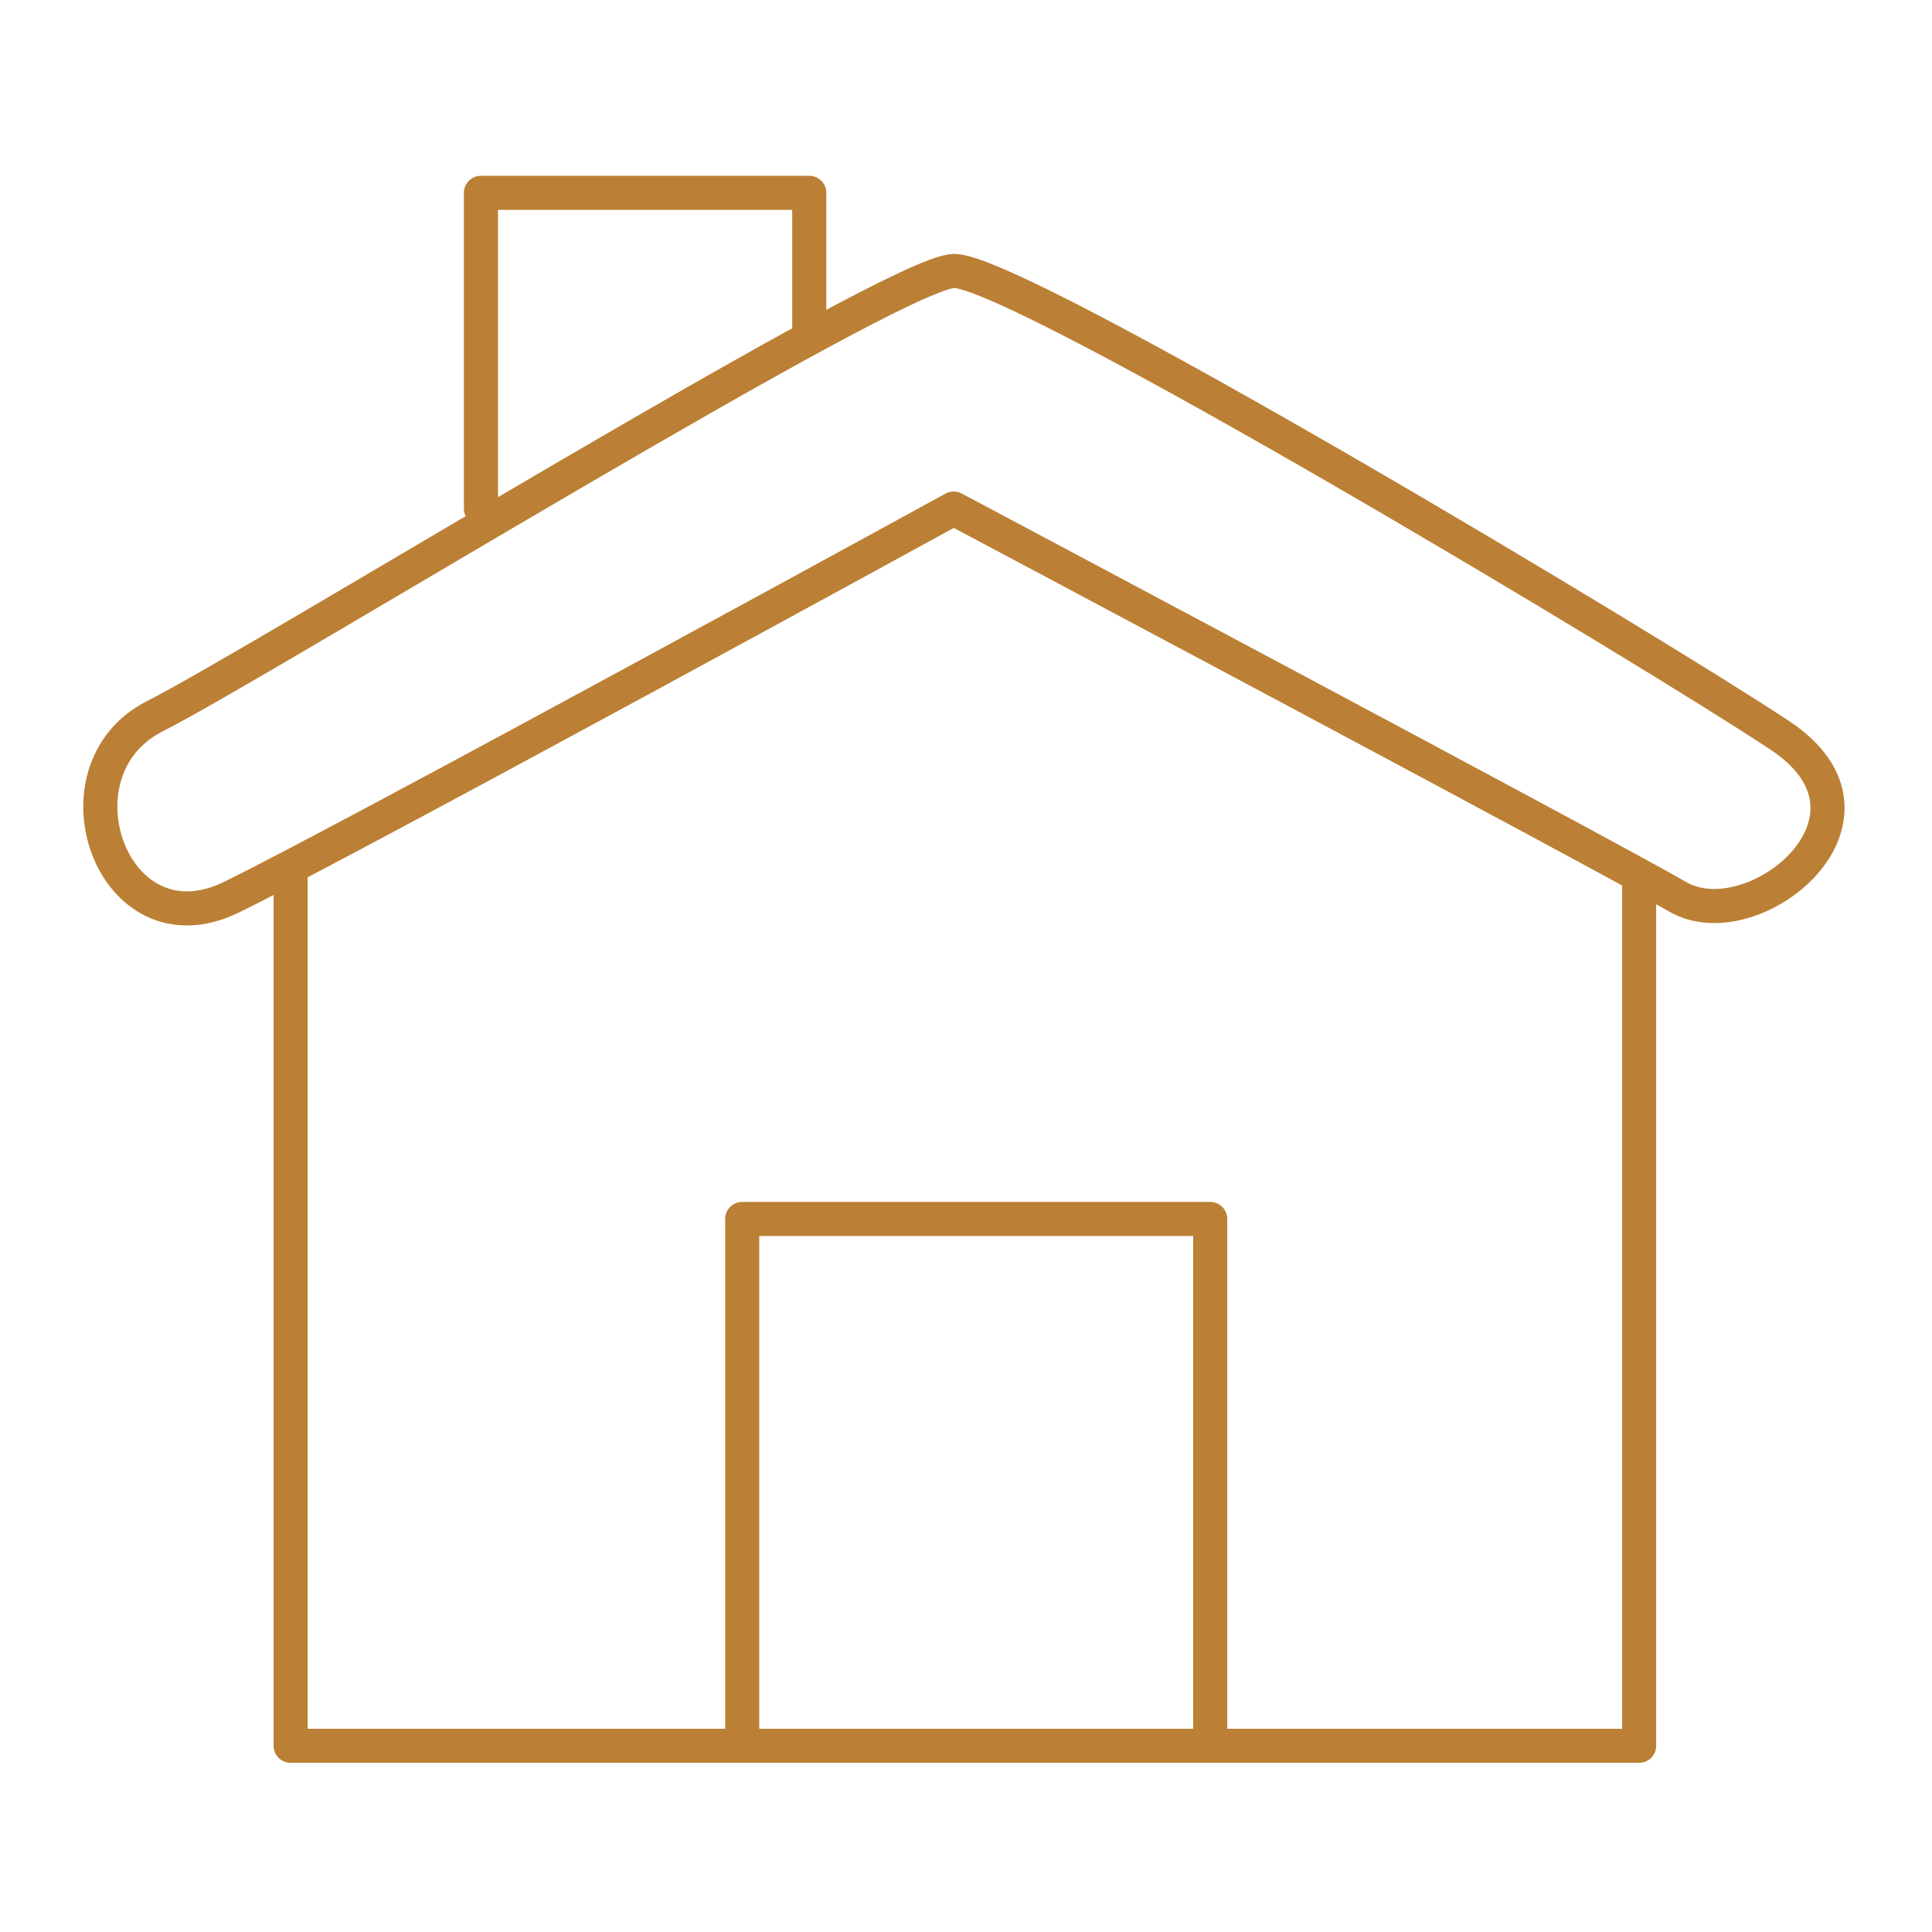
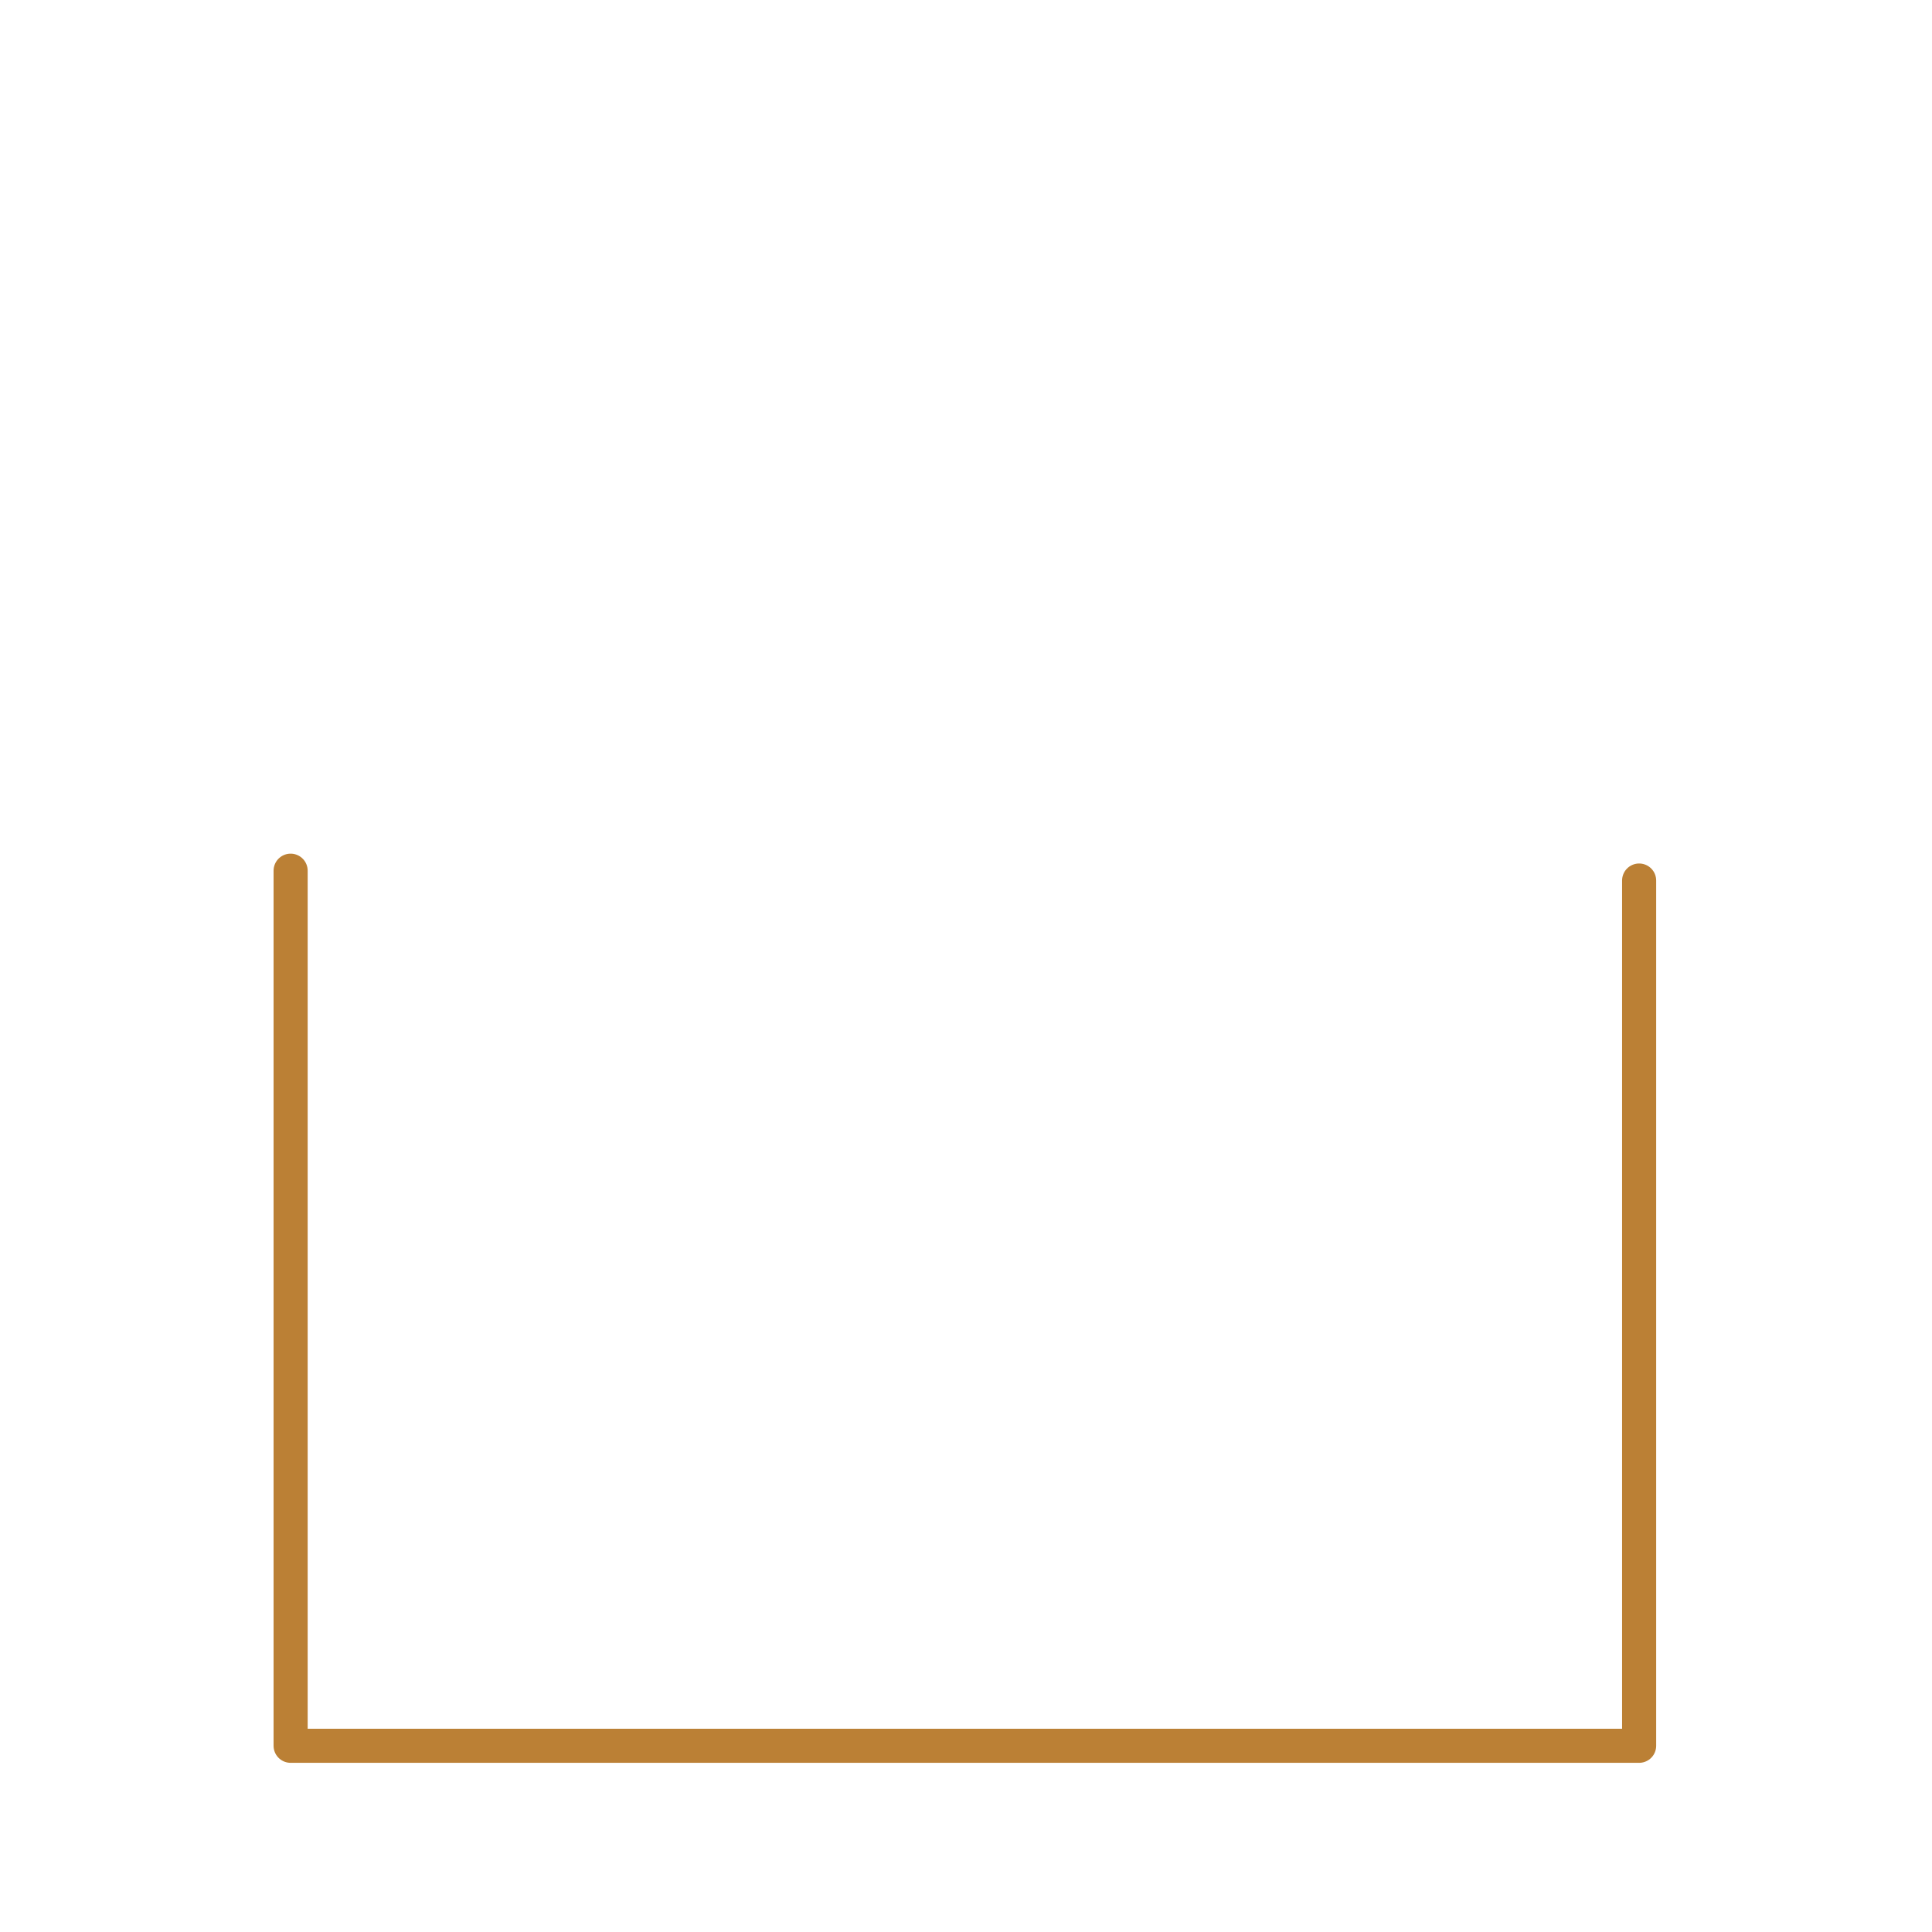
<svg xmlns="http://www.w3.org/2000/svg" width="85" height="85" viewBox="0 0 85 85">
  <defs>
    <clipPath id="clip-path">
      <rect id="Retângulo_15" data-name="Retângulo 15" width="85" height="85" transform="translate(0 0.098)" />
    </clipPath>
  </defs>
  <g id="Alojamentos" transform="translate(0 -0.098)" clip-path="url(#clip-path)">
-     <path id="Path_31" data-name="Path 31" d="M139.211,1204.433V1190.54h14.445v6.285" transform="translate(-118.052 -1181.958)" fill="none" stroke="#bb8035" stroke-linecap="round" stroke-linejoin="round" stroke-width="1.5" />
    <path id="Path_32" data-name="Path 32" d="M136.753,1199.155v38.5h59.329v-38.067" transform="translate(-123.967 -1160.75)" fill="none" stroke="#bb8035" stroke-linecap="round" stroke-linejoin="round" stroke-width="1.5" />
-     <path id="Path_33" data-name="Path 33" d="M142.585,1226.958v-23.166h20.591v23.166" transform="translate(-109.931 -1150.064)" fill="none" stroke="#bb8035" stroke-linecap="round" stroke-linejoin="round" stroke-width="1.5" />
-     <path id="Path_34" data-name="Path 34" d="M171.84,1202s28.559,15.177,31.867,17.088,9.965-3.461,4.494-7.1-33.621-20.536-36.361-20.441-30.419,17.2-35.144,19.589-1.874,10.521,3.362,7.966S171.84,1202,171.84,1202Z" transform="translate(-129.882 -1179.528)" fill="none" stroke="#bb8035" stroke-linecap="round" stroke-linejoin="round" stroke-width="1.5" />
  </g>
</svg>